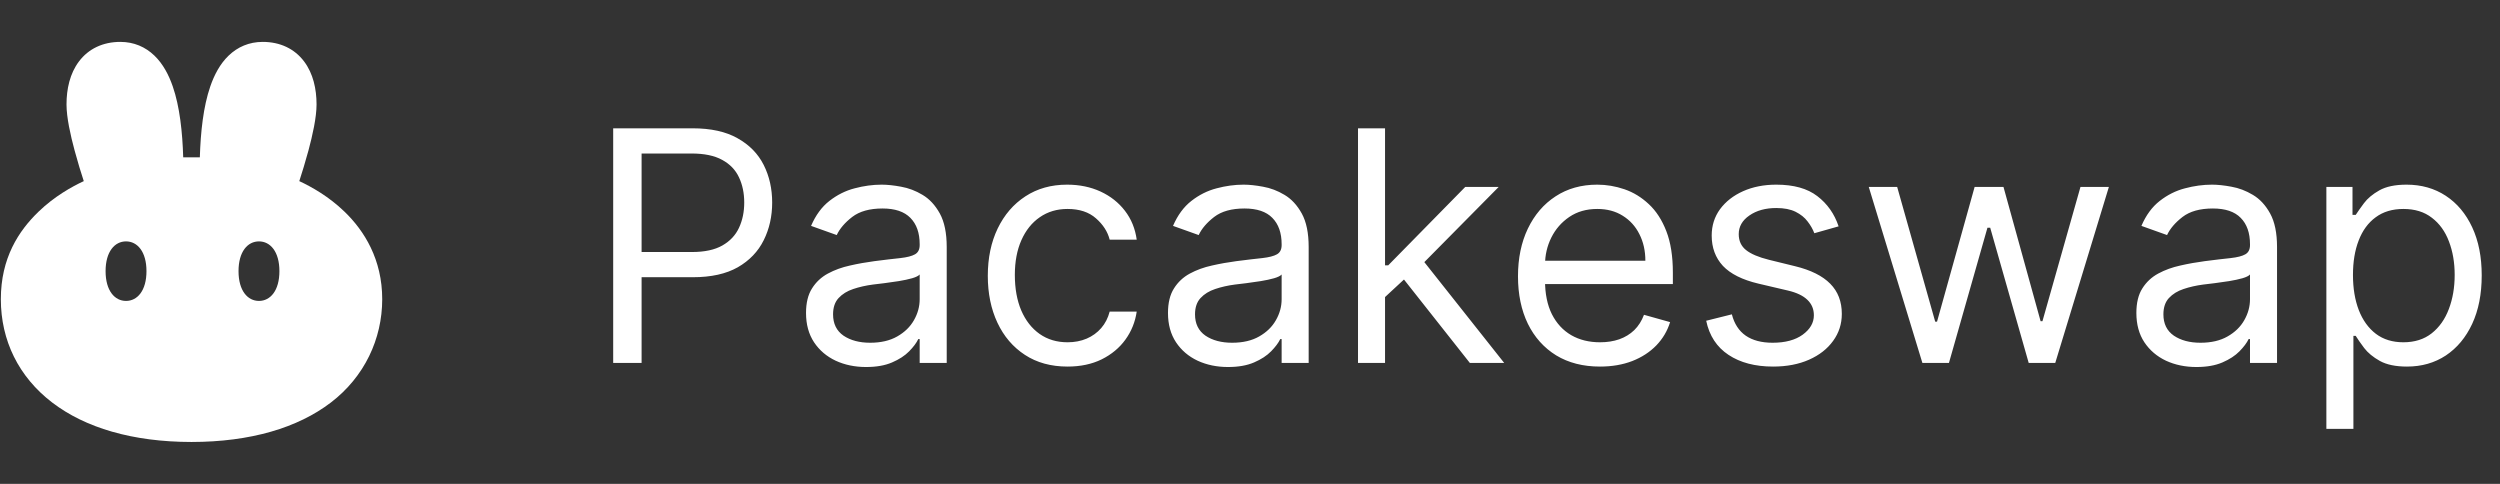
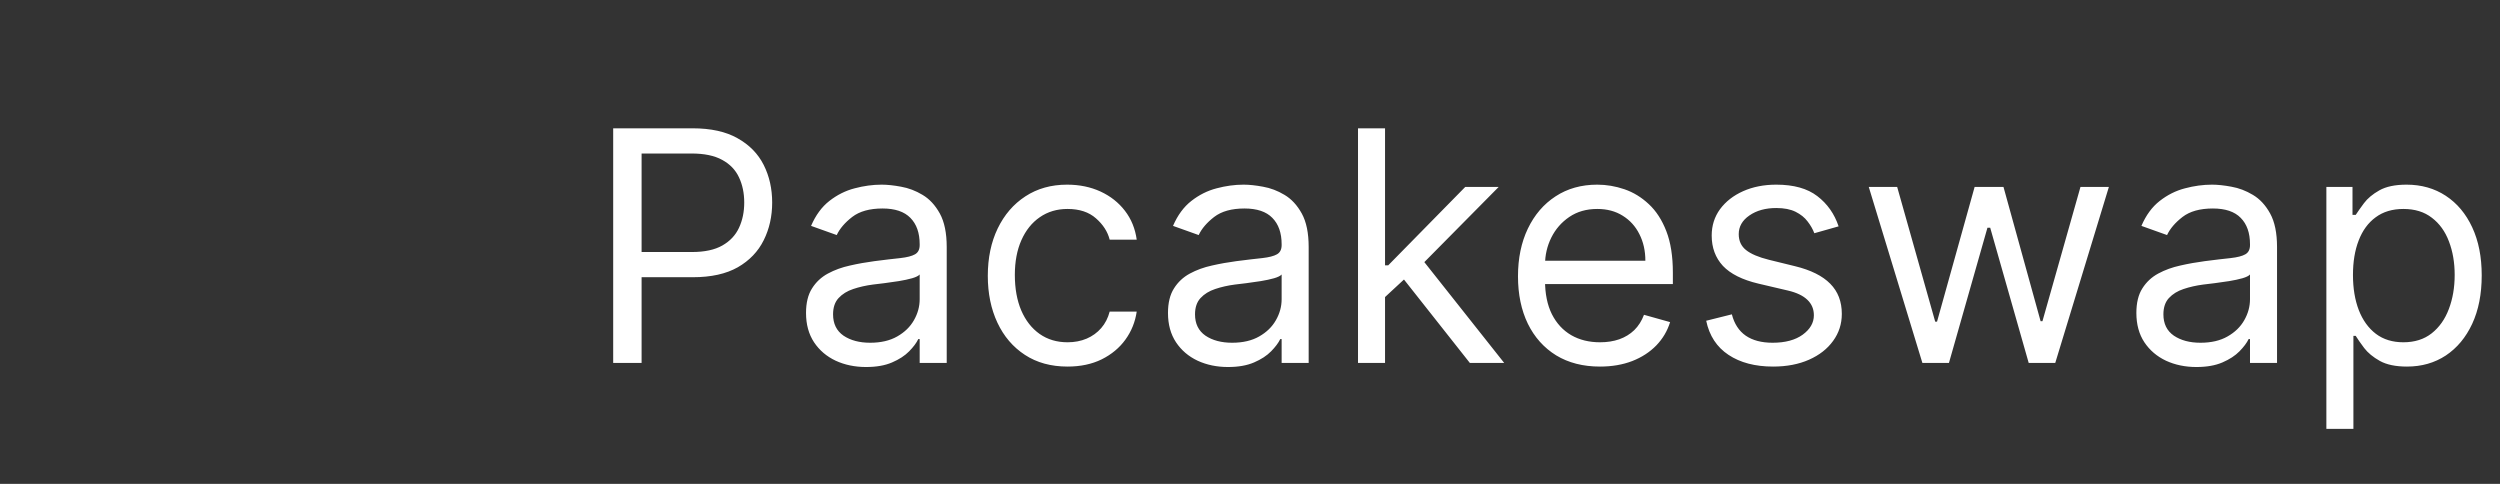
<svg xmlns="http://www.w3.org/2000/svg" width="124" height="24" viewBox="0 0 124 24" fill="none">
  <rect x="0" y="0" width="124" height="24" fill="#333333" stroke="none" />
-   <path fill-rule="evenodd" clip-rule="evenodd" d="M9.492 21.922C6.576 21.919 4.226 21.219 2.585 19.962C0.923 18.689 0.042 16.885 0.042 14.842C0.042 12.799 0.921 11.454 1.916 10.495C2.696 9.743 3.557 9.262 4.155 8.984C4.019 8.569 3.851 8.024 3.7 7.462C3.497 6.709 3.299 5.826 3.299 5.18C3.299 4.414 3.466 3.645 3.916 3.048C4.392 2.416 5.107 2.078 5.969 2.078C6.642 2.078 7.213 2.328 7.66 2.759C8.088 3.171 8.372 3.717 8.569 4.287C8.915 5.289 9.049 6.547 9.087 7.803H9.912C9.95 6.547 10.084 5.29 10.43 4.287C10.626 3.718 10.91 3.171 11.339 2.759C11.786 2.328 12.358 2.078 13.03 2.078C13.892 2.078 14.608 2.416 15.083 3.048C15.533 3.645 15.701 4.414 15.701 5.18C15.701 5.826 15.502 6.709 15.3 7.462C15.149 8.024 14.979 8.569 14.845 8.984C15.444 9.261 16.304 9.743 17.084 10.495C18.079 11.454 18.958 12.874 18.958 14.842C18.958 16.81 18.077 18.69 16.415 19.962C14.774 21.219 12.424 21.919 9.507 21.922H9.492ZM7.265 13.449C7.265 14.421 6.81 14.926 6.251 14.926C5.691 14.926 5.237 14.421 5.237 13.449C5.237 12.478 5.691 11.973 6.251 11.973C6.81 11.973 7.265 12.478 7.265 13.449ZM12.845 14.926C13.404 14.926 13.859 14.421 13.859 13.449C13.859 12.478 13.404 11.973 12.845 11.973C12.285 11.973 11.831 12.478 11.831 13.449C11.831 14.421 12.285 14.926 12.845 14.926Z" fill="white" />
  <path d="M30.414 18V6.364H34.346C35.259 6.364 36.005 6.528 36.584 6.858C37.168 7.184 37.6 7.625 37.88 8.182C38.16 8.739 38.3 9.36 38.3 10.046C38.3 10.731 38.16 11.354 37.88 11.915C37.603 12.475 37.175 12.922 36.596 13.256C36.016 13.585 35.274 13.75 34.368 13.75H31.55V12.5H34.323C34.948 12.5 35.45 12.392 35.829 12.176C36.208 11.96 36.482 11.669 36.653 11.301C36.827 10.93 36.914 10.511 36.914 10.046C36.914 9.58 36.827 9.163 36.653 8.795C36.482 8.428 36.206 8.14 35.823 7.932C35.441 7.72 34.933 7.614 34.3 7.614H31.823V18H30.414ZM42.957 18.204C42.404 18.204 41.902 18.1 41.451 17.892C41 17.68 40.642 17.375 40.377 16.977C40.112 16.576 39.979 16.091 39.979 15.523C39.979 15.023 40.078 14.617 40.275 14.307C40.472 13.992 40.735 13.746 41.065 13.568C41.394 13.39 41.758 13.258 42.156 13.171C42.557 13.079 42.96 13.008 43.366 12.954C43.896 12.886 44.326 12.835 44.656 12.801C44.989 12.763 45.231 12.701 45.383 12.614C45.538 12.527 45.616 12.375 45.616 12.159V12.114C45.616 11.553 45.462 11.117 45.156 10.807C44.852 10.496 44.392 10.341 43.775 10.341C43.135 10.341 42.633 10.481 42.269 10.761C41.906 11.042 41.65 11.341 41.502 11.659L40.229 11.204C40.457 10.674 40.76 10.261 41.138 9.966C41.521 9.667 41.938 9.458 42.388 9.341C42.843 9.22 43.29 9.159 43.729 9.159C44.01 9.159 44.332 9.193 44.695 9.261C45.063 9.326 45.417 9.46 45.758 9.665C46.102 9.869 46.388 10.178 46.616 10.591C46.843 11.004 46.957 11.557 46.957 12.25V18H45.616V16.818H45.547C45.457 17.008 45.305 17.21 45.093 17.426C44.881 17.642 44.599 17.826 44.246 17.977C43.894 18.129 43.464 18.204 42.957 18.204ZM43.161 17C43.691 17 44.138 16.896 44.502 16.688C44.87 16.479 45.146 16.21 45.332 15.881C45.521 15.551 45.616 15.204 45.616 14.841V13.614C45.559 13.682 45.434 13.744 45.241 13.801C45.051 13.854 44.832 13.902 44.582 13.943C44.335 13.981 44.095 14.015 43.86 14.046C43.629 14.072 43.441 14.095 43.297 14.114C42.949 14.159 42.623 14.233 42.32 14.335C42.021 14.434 41.779 14.583 41.593 14.784C41.411 14.981 41.32 15.25 41.32 15.591C41.32 16.057 41.493 16.409 41.837 16.648C42.186 16.883 42.627 17 43.161 17ZM52.95 18.182C52.131 18.182 51.427 17.989 50.836 17.602C50.245 17.216 49.79 16.684 49.472 16.006C49.154 15.328 48.995 14.553 48.995 13.682C48.995 12.796 49.158 12.013 49.484 11.335C49.813 10.653 50.272 10.121 50.859 9.739C51.45 9.352 52.139 9.159 52.927 9.159C53.54 9.159 54.093 9.273 54.586 9.5C55.078 9.727 55.482 10.046 55.796 10.454C56.111 10.864 56.306 11.341 56.381 11.886H55.04C54.938 11.489 54.711 11.136 54.359 10.829C54.01 10.519 53.54 10.364 52.95 10.364C52.427 10.364 51.968 10.5 51.575 10.773C51.184 11.042 50.879 11.422 50.66 11.915C50.444 12.403 50.336 12.977 50.336 13.636C50.336 14.311 50.442 14.898 50.654 15.398C50.87 15.898 51.173 16.286 51.563 16.562C51.957 16.839 52.419 16.977 52.95 16.977C53.298 16.977 53.614 16.917 53.898 16.796C54.182 16.674 54.423 16.5 54.62 16.273C54.817 16.046 54.957 15.773 55.04 15.454H56.381C56.306 15.97 56.118 16.434 55.819 16.847C55.523 17.256 55.131 17.581 54.643 17.824C54.158 18.062 53.593 18.182 52.95 18.182ZM60.91 18.204C60.357 18.204 59.855 18.1 59.404 17.892C58.953 17.68 58.595 17.375 58.33 16.977C58.065 16.576 57.932 16.091 57.932 15.523C57.932 15.023 58.031 14.617 58.228 14.307C58.425 13.992 58.688 13.746 59.018 13.568C59.347 13.39 59.711 13.258 60.109 13.171C60.51 13.079 60.913 13.008 61.319 12.954C61.849 12.886 62.279 12.835 62.609 12.801C62.942 12.763 63.184 12.701 63.336 12.614C63.491 12.527 63.569 12.375 63.569 12.159V12.114C63.569 11.553 63.415 11.117 63.109 10.807C62.806 10.496 62.345 10.341 61.728 10.341C61.088 10.341 60.586 10.481 60.222 10.761C59.859 11.042 59.603 11.341 59.455 11.659L58.182 11.204C58.41 10.674 58.713 10.261 59.092 9.966C59.474 9.667 59.891 9.458 60.342 9.341C60.796 9.22 61.243 9.159 61.682 9.159C61.963 9.159 62.285 9.193 62.648 9.261C63.016 9.326 63.37 9.46 63.711 9.665C64.055 9.869 64.341 10.178 64.569 10.591C64.796 11.004 64.91 11.557 64.91 12.25V18H63.569V16.818H63.501C63.41 17.008 63.258 17.21 63.046 17.426C62.834 17.642 62.552 17.826 62.2 17.977C61.847 18.129 61.417 18.204 60.91 18.204ZM61.114 17C61.645 17 62.092 16.896 62.455 16.688C62.823 16.479 63.099 16.21 63.285 15.881C63.474 15.551 63.569 15.204 63.569 14.841V13.614C63.512 13.682 63.387 13.744 63.194 13.801C63.004 13.854 62.785 13.902 62.535 13.943C62.288 13.981 62.048 14.015 61.813 14.046C61.582 14.072 61.395 14.095 61.251 14.114C60.902 14.159 60.576 14.233 60.273 14.335C59.974 14.434 59.732 14.583 59.546 14.784C59.364 14.981 59.273 15.25 59.273 15.591C59.273 16.057 59.446 16.409 59.79 16.648C60.139 16.883 60.58 17 61.114 17ZM68.607 14.818L68.584 13.159H68.857L72.675 9.273H74.334L70.266 13.386H70.153L68.607 14.818ZM67.357 18V6.364H68.698V18H67.357ZM72.903 18L69.493 13.682L70.448 12.75L74.607 18H72.903ZM79.36 18.182C78.519 18.182 77.794 17.996 77.184 17.625C76.578 17.25 76.11 16.727 75.781 16.057C75.455 15.383 75.292 14.598 75.292 13.704C75.292 12.811 75.455 12.023 75.781 11.341C76.11 10.655 76.568 10.121 77.156 9.739C77.746 9.352 78.436 9.159 79.224 9.159C79.678 9.159 80.127 9.235 80.57 9.386C81.013 9.538 81.417 9.784 81.781 10.125C82.144 10.462 82.434 10.909 82.65 11.466C82.866 12.023 82.974 12.708 82.974 13.523V14.091H76.246V12.932H81.61C81.61 12.439 81.511 12 81.314 11.614C81.121 11.227 80.845 10.922 80.485 10.699C80.129 10.475 79.709 10.364 79.224 10.364C78.689 10.364 78.227 10.496 77.837 10.761C77.451 11.023 77.154 11.364 76.945 11.784C76.737 12.204 76.633 12.655 76.633 13.136V13.909C76.633 14.568 76.746 15.127 76.974 15.585C77.205 16.04 77.525 16.386 77.934 16.625C78.343 16.86 78.818 16.977 79.36 16.977C79.712 16.977 80.031 16.928 80.314 16.829C80.602 16.727 80.85 16.576 81.059 16.375C81.267 16.171 81.428 15.917 81.542 15.614L82.837 15.977C82.701 16.417 82.472 16.803 82.15 17.136C81.828 17.466 81.43 17.724 80.957 17.909C80.483 18.091 79.951 18.182 79.36 18.182ZM91.195 11.227L89.991 11.568C89.915 11.367 89.803 11.172 89.656 10.983C89.511 10.79 89.314 10.631 89.064 10.506C88.814 10.381 88.495 10.318 88.104 10.318C87.57 10.318 87.125 10.441 86.769 10.688C86.417 10.93 86.241 11.239 86.241 11.614C86.241 11.947 86.362 12.21 86.604 12.403C86.847 12.597 87.225 12.758 87.741 12.886L89.036 13.204C89.816 13.394 90.398 13.684 90.781 14.074C91.163 14.46 91.354 14.958 91.354 15.568C91.354 16.068 91.21 16.515 90.922 16.909C90.638 17.303 90.241 17.614 89.729 17.841C89.218 18.068 88.623 18.182 87.945 18.182C87.055 18.182 86.318 17.989 85.735 17.602C85.152 17.216 84.782 16.651 84.627 15.909L85.9 15.591C86.021 16.061 86.25 16.413 86.587 16.648C86.928 16.883 87.373 17 87.922 17C88.547 17 89.044 16.867 89.411 16.602C89.782 16.333 89.968 16.011 89.968 15.636C89.968 15.333 89.862 15.079 89.65 14.875C89.438 14.667 89.112 14.511 88.672 14.409L87.218 14.068C86.419 13.879 85.832 13.585 85.457 13.188C85.085 12.786 84.9 12.284 84.9 11.682C84.9 11.189 85.038 10.754 85.314 10.375C85.595 9.996 85.975 9.699 86.457 9.483C86.941 9.267 87.491 9.159 88.104 9.159C88.968 9.159 89.646 9.348 90.138 9.727C90.635 10.106 90.987 10.606 91.195 11.227ZM95.35 18L92.691 9.273H94.1L95.986 15.954H96.077L97.941 9.273H99.373L101.214 15.932H101.305L103.191 9.273H104.6L101.941 18H100.623L98.714 11.296H98.577L96.668 18H95.35ZM108.941 18.204C108.388 18.204 107.886 18.1 107.435 17.892C106.985 17.68 106.627 17.375 106.361 16.977C106.096 16.576 105.964 16.091 105.964 15.523C105.964 15.023 106.062 14.617 106.259 14.307C106.456 13.992 106.719 13.746 107.049 13.568C107.378 13.39 107.742 13.258 108.14 13.171C108.541 13.079 108.945 13.008 109.35 12.954C109.88 12.886 110.31 12.835 110.64 12.801C110.973 12.763 111.216 12.701 111.367 12.614C111.522 12.527 111.6 12.375 111.6 12.159V12.114C111.6 11.553 111.447 11.117 111.14 10.807C110.837 10.496 110.377 10.341 109.759 10.341C109.119 10.341 108.617 10.481 108.253 10.761C107.89 11.042 107.634 11.341 107.486 11.659L106.214 11.204C106.441 10.674 106.744 10.261 107.123 9.966C107.505 9.667 107.922 9.458 108.373 9.341C108.827 9.22 109.274 9.159 109.714 9.159C109.994 9.159 110.316 9.193 110.68 9.261C111.047 9.326 111.401 9.46 111.742 9.665C112.087 9.869 112.373 10.178 112.6 10.591C112.827 11.004 112.941 11.557 112.941 12.25V18H111.6V16.818H111.532C111.441 17.008 111.289 17.21 111.077 17.426C110.865 17.642 110.583 17.826 110.231 17.977C109.878 18.129 109.449 18.204 108.941 18.204ZM109.146 17C109.676 17 110.123 16.896 110.486 16.688C110.854 16.479 111.13 16.21 111.316 15.881C111.505 15.551 111.6 15.204 111.6 14.841V13.614C111.543 13.682 111.418 13.744 111.225 13.801C111.036 13.854 110.816 13.902 110.566 13.943C110.32 13.981 110.079 14.015 109.844 14.046C109.613 14.072 109.426 14.095 109.282 14.114C108.933 14.159 108.608 14.233 108.305 14.335C108.005 14.434 107.763 14.583 107.577 14.784C107.396 14.981 107.305 15.25 107.305 15.591C107.305 16.057 107.477 16.409 107.822 16.648C108.17 16.883 108.611 17 109.146 17ZM115.388 21.273V9.273H116.684V10.659H116.843C116.941 10.508 117.078 10.314 117.252 10.079C117.43 9.841 117.684 9.629 118.013 9.443C118.347 9.254 118.797 9.159 119.366 9.159C120.101 9.159 120.748 9.343 121.309 9.71C121.869 10.078 122.307 10.598 122.621 11.273C122.936 11.947 123.093 12.742 123.093 13.659C123.093 14.583 122.936 15.384 122.621 16.062C122.307 16.737 121.871 17.259 121.315 17.631C120.758 17.998 120.116 18.182 119.388 18.182C118.828 18.182 118.379 18.089 118.042 17.903C117.705 17.714 117.445 17.5 117.263 17.261C117.082 17.019 116.941 16.818 116.843 16.659H116.729V21.273H115.388ZM116.707 13.636C116.707 14.296 116.803 14.877 116.996 15.381C117.19 15.881 117.472 16.273 117.843 16.557C118.214 16.837 118.669 16.977 119.207 16.977C119.767 16.977 120.235 16.829 120.61 16.534C120.989 16.235 121.273 15.833 121.462 15.329C121.655 14.822 121.752 14.258 121.752 13.636C121.752 13.023 121.657 12.47 121.468 11.977C121.282 11.481 121 11.089 120.621 10.801C120.246 10.509 119.775 10.364 119.207 10.364C118.661 10.364 118.203 10.502 117.832 10.778C117.46 11.051 117.18 11.434 116.991 11.926C116.801 12.415 116.707 12.985 116.707 13.636Z" fill="white" />
</svg>